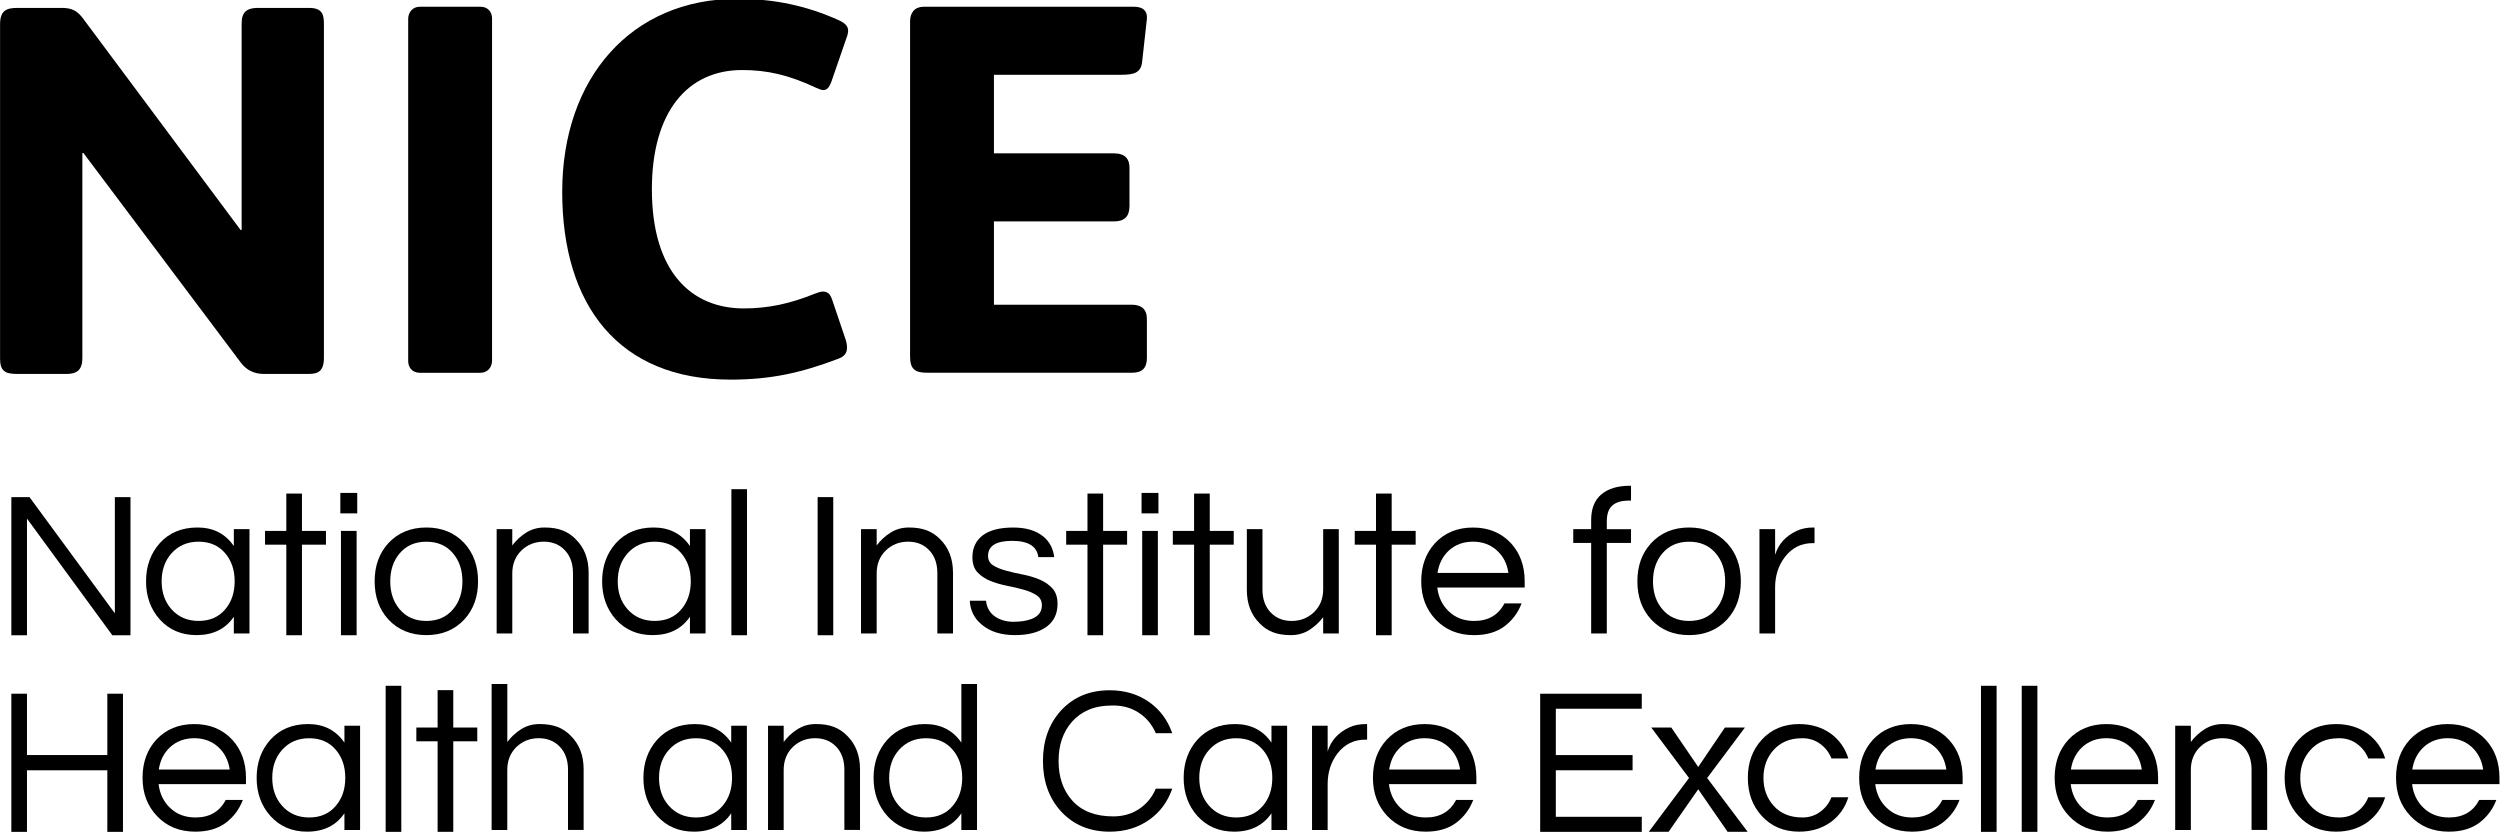
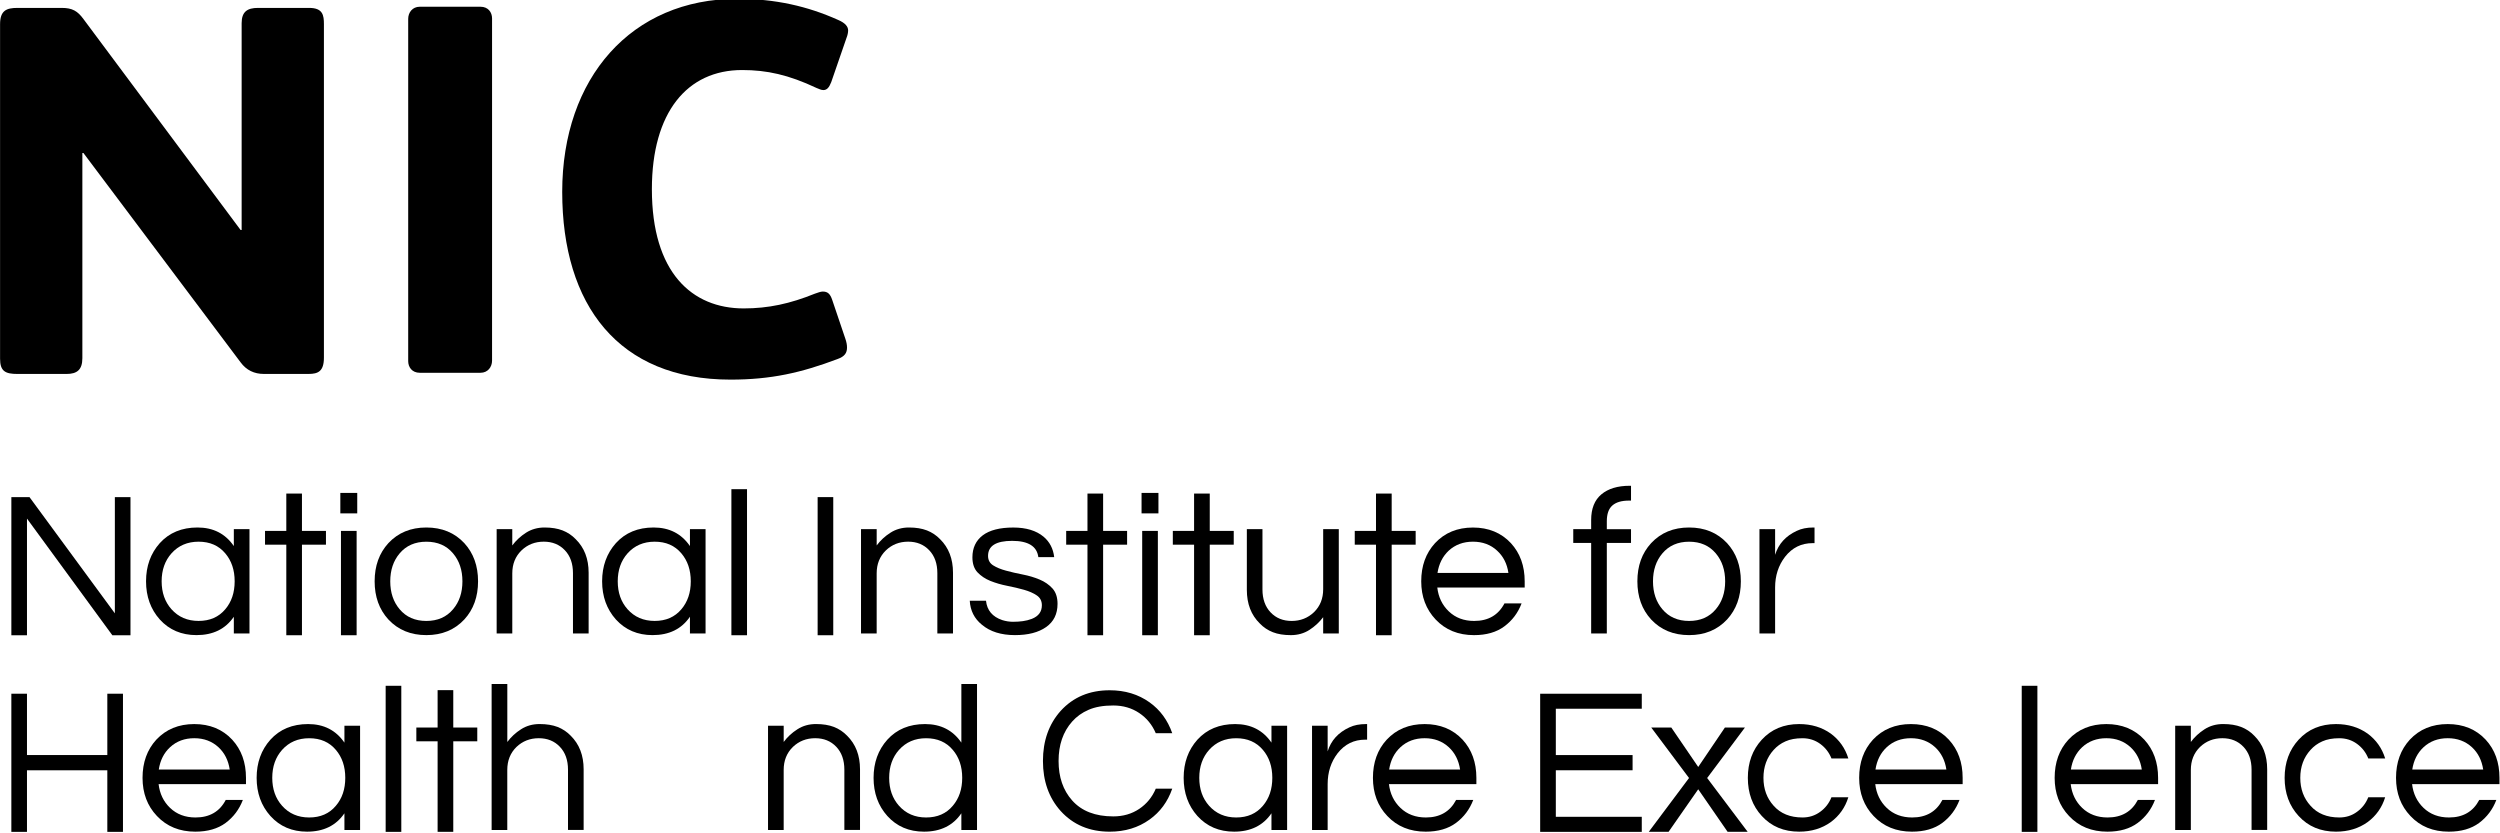
<svg xmlns="http://www.w3.org/2000/svg" id="svg6557" height="32.908mm" width="98.778mm" version="1.1" viewBox="0 0 98.778 32.908">
  <defs id="defs6551">
    <clipPath id="clipPath26-3">
      <path id="path5" d="m35.5 780.14h213.98v21.75h-213.98z" />
    </clipPath>
    <clipPath id="clipPath38-6">
      <path id="path8" d="m35.5 780.14h213.98v21.75h-213.98z" />
    </clipPath>
    <clipPath id="clipPath50-7">
      <path id="path11" d="m35.5 780.14h213.98v21.75h-213.98z" />
    </clipPath>
    <clipPath id="clipPath62-7">
      <path id="path14" d="m35.5 780.14h213.98v21.75h-213.98z" />
    </clipPath>
    <clipPath id="clipPath78-2">
      <path id="path17" d="m35.5 780.14h213.98v21.75h-213.98z" />
    </clipPath>
    <clipPath id="clipPath98-8">
      <path id="path20" d="m35.5 780.14h213.98v21.75h-213.98z" />
    </clipPath>
    <clipPath id="clipPath110-8">
      <path id="path23" d="m35.5 780.14h213.98v21.75h-213.98z" />
    </clipPath>
    <clipPath id="clipPath122-5">
      <path id="path26" d="m35.5 780.14h213.98v21.75h-213.98z" />
    </clipPath>
    <clipPath id="clipPath142-3">
      <path id="path29" d="m35.5 780.14h213.98v21.75h-213.98z" />
    </clipPath>
    <clipPath id="clipPath154-3">
      <path id="path32" d="m35.5 780.14h213.98v21.75h-213.98z" />
    </clipPath>
    <clipPath id="clipPath178-0">
      <path id="path35" d="m35.5 780.14h213.98v21.75h-213.98z" />
    </clipPath>
    <clipPath id="clipPath194-5">
      <path id="path38" d="m35.5 780.14h213.98v21.75h-213.98z" />
    </clipPath>
    <clipPath id="clipPath206-0">
      <path id="path41" d="m35.5 780.14h213.98v21.75h-213.98z" />
    </clipPath>
    <clipPath id="clipPath218-2">
      <path id="path44" d="m35.5 780.14h213.98v21.75h-213.98z" />
    </clipPath>
    <clipPath id="clipPath230-4">
      <path id="path47" d="m35.5 780.14h213.98v21.75h-213.98z" />
    </clipPath>
    <clipPath id="clipPath246-6">
      <path id="path50" d="m35.5 780.14h213.98v21.75h-213.98z" />
    </clipPath>
    <clipPath id="clipPath258-3">
      <path id="path53" d="m35.5 780.14h213.98v21.75h-213.98z" />
    </clipPath>
    <clipPath id="clipPath278-3">
      <path id="path56" d="m35.5 780.14h213.98v21.75h-213.98z" />
    </clipPath>
    <clipPath id="clipPath290-9">
-       <path id="path59" d="m35.5 780.14h213.98v21.75h-213.98z" />
-     </clipPath>
+       </clipPath>
    <clipPath id="clipPath302-4">
      <path id="path62" d="m35.5 780.14h213.98v21.75h-213.98z" />
    </clipPath>
    <clipPath id="clipPath314-3">
      <path id="path65" d="m35.5 780.14h213.98v21.75h-213.98z" />
    </clipPath>
    <clipPath id="clipPath326-3">
      <path id="path68" d="m35.5 780.14h213.98v21.75h-213.98z" />
    </clipPath>
    <clipPath id="clipPath338-1">
      <path id="path71" d="m35.5 780.14h213.98v21.75h-213.98z" />
    </clipPath>
    <clipPath id="clipPath350-5">
      <path id="path74" d="m35.5 780.14h213.98v21.75h-213.98z" />
    </clipPath>
    <clipPath id="clipPath362-2">
      <path id="path77" d="m35.5 780.14h213.98v21.75h-213.98z" />
    </clipPath>
    <clipPath id="clipPath382-0">
      <path id="path80" d="m35.5 780.14h213.98v21.75h-213.98z" />
    </clipPath>
    <clipPath id="clipPath394-7">
      <path id="path83" d="m35.5 780.14h213.98v21.75h-213.98z" />
    </clipPath>
    <clipPath id="clipPath414-8">
      <path id="path86" d="m35.5 780.14h213.98v21.75h-213.98z" />
    </clipPath>
    <clipPath id="clipPath426-9">
      <path id="path89" d="m35.5 780.14h213.98v21.75h-213.98z" />
    </clipPath>
    <clipPath id="clipPath438-4">
      <path id="path92" d="m35.5 780.14h213.98v21.75h-213.98z" />
    </clipPath>
    <clipPath id="clipPath450-4">
      <path id="path95" d="m35.5 780.14h213.98v21.75h-213.98z" />
    </clipPath>
  </defs>
  <g id="layer1" transform="translate(5.0164e-8 -306.13)">
    <g id="g7354" transform="matrix(.301 0 0 .301 .506 135.55)">
      <g id="g7106" transform="matrix(2.299 0 0 -2.299 -83.287 2410.1)" clip-path="url(#clipPath26-3)">
        <g id="g7104" transform="matrix(1.077,0,0,-1.077,35.5,801.89)">
          <path id="path7102" d="m17.169 19.022c0 0.726-0.308 0.865-0.812 0.865h-2.376c-0.503 0-0.922-0.196-1.23-0.616l-8.333-11.098h-0.055v10.877c0 0.614-0.28 0.838-0.839 0.838h-2.601c-0.643 0-0.923-0.14-0.923-0.811v-17.728c0-0.727 0.335-0.867 0.923-0.867h2.349c0.559 0 0.838 0.167 1.146 0.587l8.333 11.186h0.056v-10.962c0-0.615 0.307-0.811 0.867-0.811h2.712c0.728 0 0.783 0.391 0.783 0.867z" />
        </g>
      </g>
      <g id="g7112" transform="matrix(2.299 0 0 -2.299 -83.287 2410.1)" clip-path="url(#clipPath38-6)">
        <g id="g7110" transform="matrix(1.077,0,0,-1.077,35.5,801.89)">
          <path id="path7108" d="m26.083 19.18c0 0.338-0.223 0.646-0.615 0.646h-3.216c-0.419 0-0.615-0.308-0.615-0.615v-18.149c0-0.335 0.224-0.642 0.615-0.642h3.216c0.419 0 0.615 0.307 0.615 0.616z" />
        </g>
      </g>
      <g id="g7118" transform="matrix(2.299 0 0 -2.299 -83.287 2410.1)" clip-path="url(#clipPath50-7)">
        <g id="g7116" transform="matrix(1.077,0,0,-1.077,35.5,801.89)">
          <path id="path7114" d="m44.875 2.069-0.811 2.349c-0.111 0.281-0.224 0.42-0.419 0.42-0.111 0-0.224-0.057-0.364-0.113-1.481-0.697-2.628-0.949-3.942-0.949-2.909 0-4.783 2.236-4.783 6.319 0 4.42 2.125 6.319 4.866 6.319 1.314 0 2.461-0.251 3.775-0.782 0.168-0.058 0.308-0.112 0.419-0.112 0.252 0 0.391 0.112 0.502 0.447l0.7 2.07c0.055 0.167 0.083 0.308 0.083 0.447 0 0.279-0.111 0.475-0.503 0.614-1.929 0.728-3.525 1.091-5.676 1.091-5.929 0-8.92-3.942-8.92-9.954 0.001-6.041 3.664-10.235 9.285-10.235 2.013 0 3.719 0.392 5.341 1.119 0.392 0.167 0.532 0.363 0.532 0.559-0.001 0.111-0.029 0.251-0.085 0.391" />
        </g>
      </g>
      <g id="g7124" transform="matrix(2.299 0 0 -2.299 -83.287 2410.1)" clip-path="url(#clipPath62-7)">
        <g id="g7122" transform="matrix(1.077,0,0,-1.077,35.5,801.89)">
-           <path id="path7120" d="m60.1 0.419c0.559 0 0.727 0.28 0.699 0.643l-0.251 2.265c-0.057 0.587-0.42 0.7-1.091 0.7h-6.767v4.165h6.347c0.616 0 0.839 0.308 0.839 0.755v2.041c0 0.561-0.279 0.812-0.811 0.812h-6.375v4.417h7.298c0.503 0 0.811 0.223 0.811 0.755v2.069c0 0.532-0.251 0.783-0.783 0.783h-10.851c-0.643 0-0.921-0.169-0.921-0.867v-17.755c0-0.475 0.251-0.782 0.727-0.782h11.129z" />
-         </g>
+           </g>
      </g>
      <g id="g7352" transform="translate(-163.68 60)">
        <g id="g7128" transform="matrix(2.477 0 0 2.477 -1.682 566.78)">
          <path id="path7126" d="m72.995 2.093v7.32h-0.962l-4.523-6.181v6.181h-0.828v-7.32h0.961l4.524 6.159v-6.159z" />
        </g>
        <g id="g7134" transform="matrix(2.299 0 0 -2.299 -83.287 2410.1)" clip-path="url(#clipPath78-2)">
          <g id="g7132" transform="matrix(1.077,0,0,-1.077,35.5,801.89)">
            <path id="path7130" d="m76.63 8.749c0.598 0 1.069-0.206 1.416-0.619 0.331-0.39 0.497-0.884 0.497-1.481s-0.166-1.091-0.497-1.482c-0.347-0.413-0.818-0.619-1.416-0.619-0.589 0-1.069 0.207-1.437 0.619-0.347 0.391-0.521 0.885-0.521 1.482s0.174 1.091 0.521 1.481c0.369 0.413 0.848 0.619 1.437 0.619m1.869-0.221c-0.442 0.649-1.102 0.973-1.979 0.973-0.797 0-1.445-0.277-1.946-0.829-0.486-0.545-0.729-1.22-0.729-2.023 0-0.804 0.243-1.478 0.729-2.024 0.501-0.553 1.168-0.829 2.001-0.829s1.474 0.328 1.924 0.984v-0.896h0.83v5.529h-0.83z" />
          </g>
        </g>
        <g id="g7138" transform="matrix(2.477 0 0 2.477 -1.682 566.78)">
          <path id="path7136" d="m81.253 9.413v-4.799h-1.128v-0.73h1.128v-1.979h0.829v1.979h1.272v0.73h-1.272v4.799z" />
        </g>
        <g id="g7142" transform="matrix(2.477 0 0 2.477 -1.682 566.78)">
          <path id="path7140" d="m84.149 3.884h0.83v5.529h-0.83zm0.863-0.929h-0.896v-1.084h0.896z" />
        </g>
        <g id="g7148" transform="matrix(2.299 0 0 -2.299 -83.287 2410.1)" clip-path="url(#clipPath98-8)">
          <g id="g7146" transform="matrix(1.077,0,0,-1.077,35.5,801.89)">
            <path id="path7144" d="m88.705 8.75c0.597 0 1.069-0.206 1.416-0.619 0.331-0.39 0.497-0.885 0.497-1.481 0-0.597-0.166-1.091-0.497-1.482-0.346-0.413-0.818-0.619-1.416-0.619-0.596 0-1.068 0.207-1.415 0.619-0.332 0.391-0.498 0.885-0.498 1.482s0.167 1.091 0.498 1.481c0.346 0.412 0.818 0.619 1.415 0.619m0-4.954c0.826 0 1.497 0.276 2.013 0.829 0.486 0.531 0.729 1.206 0.729 2.024s-0.243 1.493-0.729 2.023c-0.516 0.553-1.187 0.829-2.013 0.829-0.825 0-1.496-0.276-2.012-0.829-0.486-0.531-0.729-1.205-0.729-2.023s0.243-1.493 0.729-2.024c0.516-0.553 1.186-0.829 2.012-0.829" />
          </g>
        </g>
        <g id="g7154" transform="matrix(2.299 0 0 -2.299 -83.287 2410.1)" clip-path="url(#clipPath110-8)">
          <g id="g7152" transform="matrix(1.077,0,0,-1.077,35.5,801.89)">
            <path id="path7150" d="m93.261 3.884v0.863c0.199-0.266 0.442-0.491 0.729-0.675 0.289-0.184 0.617-0.276 0.985-0.276 0.369 0 0.686 0.052 0.951 0.154 0.265 0.104 0.498 0.258 0.696 0.464 0.458 0.45 0.687 1.042 0.687 1.78v3.218h-0.83v-3.195c0-0.508-0.143-0.914-0.431-1.216-0.287-0.303-0.66-0.454-1.117-0.454-0.464 0-0.858 0.154-1.182 0.465-0.325 0.317-0.487 0.722-0.487 1.216v3.185h-0.829v-5.529z" />
          </g>
        </g>
        <g id="g7160" transform="matrix(2.299 0 0 -2.299 -83.287 2410.1)" clip-path="url(#clipPath122-5)">
          <g id="g7158" transform="matrix(1.077,0,0,-1.077,35.5,801.89)">
            <path id="path7156" d="m100.81 8.749c0.598 0 1.068-0.206 1.416-0.619 0.332-0.39 0.498-0.884 0.498-1.481s-0.166-1.091-0.498-1.482c-0.348-0.413-0.818-0.619-1.416-0.619-0.59 0-1.069 0.207-1.438 0.619-0.347 0.391-0.52 0.885-0.52 1.482s0.173 1.091 0.52 1.481c0.369 0.413 0.848 0.619 1.438 0.619m1.869-0.221c-0.443 0.649-1.102 0.973-1.98 0.973-0.795 0-1.443-0.277-1.945-0.829-0.486-0.545-0.73-1.22-0.73-2.023 0-0.804 0.244-1.478 0.73-2.024 0.502-0.553 1.167-0.829 2.002-0.829 0.832 0 1.473 0.328 1.924 0.984v-0.896h0.828v5.529h-0.828v-0.885z" />
          </g>
        </g>
        <g id="g7164" transform="matrix(2.477 0 0 2.477 -1.682 566.78)">
          <path id="path7162" d="m104.84 1.673h0.828v7.74h-0.828z" />
        </g>
        <g id="g7168" transform="matrix(2.477 0 0 2.477 -1.682 566.78)">
          <path id="path7166" d="m109.41 2.093h0.828v7.32h-0.828z" />
        </g>
        <g id="g7174" transform="matrix(2.299 0 0 -2.299 -83.287 2410.1)" clip-path="url(#clipPath142-3)">
          <g id="g7172" transform="matrix(1.077,0,0,-1.077,35.5,801.89)">
            <path id="path7170" d="m112.58 3.884v0.863c0.197-0.266 0.441-0.491 0.73-0.675 0.287-0.184 0.615-0.276 0.982-0.276 0.369 0 0.686 0.052 0.951 0.154 0.266 0.104 0.498 0.258 0.697 0.464 0.457 0.45 0.686 1.042 0.686 1.78v3.218h-0.83v-3.195c0-0.508-0.143-0.914-0.432-1.216-0.287-0.303-0.66-0.454-1.115-0.454-0.465 0-0.861 0.154-1.184 0.465-0.324 0.317-0.486 0.722-0.486 1.216v3.185h-0.83v-5.529z" />
          </g>
        </g>
        <g id="g7180" transform="matrix(2.299 0 0 -2.299 -83.287 2410.1)" clip-path="url(#clipPath154-3)">
          <g id="g7178" transform="matrix(1.077,0,0,-1.077,35.5,801.89)">
            <path id="path7176" d="m121.15 5.366c-0.074-0.575-0.537-0.862-1.389-0.862s-1.277 0.265-1.277 0.796c0 0.221 0.09 0.389 0.27 0.503 0.182 0.114 0.408 0.208 0.682 0.281 0.273 0.074 0.568 0.143 0.889 0.205 0.322 0.063 0.619 0.151 0.891 0.266 0.273 0.114 0.5 0.271 0.682 0.47 0.18 0.199 0.27 0.472 0.27 0.818 0 0.539-0.203 0.949-0.607 1.232-0.406 0.285-0.955 0.426-1.648 0.426-0.736 0-1.322-0.184-1.758-0.553-0.398-0.323-0.611-0.747-0.641-1.271h0.861c0.053 0.508 0.34 0.852 0.863 1.028 0.191 0.06 0.383 0.089 0.568 0.089 0.189 0 0.363-0.011 0.525-0.034 0.162-0.022 0.322-0.062 0.475-0.121 0.355-0.141 0.531-0.379 0.531-0.719 0-0.229-0.09-0.404-0.271-0.525-0.18-0.122-0.406-0.221-0.678-0.298-0.273-0.077-0.57-0.147-0.891-0.21s-0.617-0.15-0.891-0.26c-0.271-0.11-0.498-0.262-0.68-0.453-0.18-0.191-0.271-0.458-0.271-0.796 0-0.501 0.184-0.89 0.547-1.167 0.367-0.276 0.906-0.414 1.621-0.414 0.678 0 1.213 0.161 1.604 0.486 0.324 0.272 0.512 0.635 0.564 1.084h-0.841z" />
          </g>
        </g>
        <g id="g7184" transform="matrix(2.477 0 0 2.477 -1.682 566.78)">
          <path id="path7182" d="m123.71 9.413v-4.799h-1.128v-0.73h1.128v-1.979h0.829v1.979h1.271v0.73h-1.271v4.799z" />
        </g>
        <g id="g7188" transform="matrix(2.477 0 0 2.477 -1.682 566.78)">
          <path id="path7186" d="m126.61 3.884h0.83v5.529h-0.83zm0.861-0.929h-0.895v-1.084h0.895z" />
        </g>
        <g id="g7192" transform="matrix(2.477 0 0 2.477 -1.682 566.78)">
          <path id="path7190" d="m129.36 9.413v-4.799h-1.127v-0.73h1.127v-1.979h0.83v1.979h1.271v0.73h-1.271v4.799z" />
        </g>
        <g id="g7198" transform="matrix(2.299 0 0 -2.299 -83.287 2410.1)" clip-path="url(#clipPath178-0)">
          <g id="g7196" transform="matrix(1.077,0,0,-1.077,35.5,801.89)">
            <path id="path7194" d="m136.25 9.413v-0.862c-0.199 0.266-0.443 0.49-0.73 0.675-0.287 0.184-0.615 0.276-0.984 0.276s-0.686-0.051-0.951-0.154c-0.266-0.104-0.498-0.258-0.695-0.465-0.459-0.449-0.686-1.043-0.686-1.78v-3.219h0.828v3.196c0 0.509 0.145 0.914 0.432 1.216 0.287 0.303 0.66 0.454 1.115 0.454 0.465 0 0.859-0.155 1.184-0.464 0.326-0.317 0.488-0.723 0.488-1.216v-3.186h0.828v5.529z" />
          </g>
        </g>
        <g id="g7202" transform="matrix(2.477 0 0 2.477 -1.682 566.78)">
          <path id="path7200" d="m139 9.413v-4.799h-1.126v-0.73h1.126v-1.979h0.831v1.979h1.271v0.73h-1.271v4.799z" />
        </g>
        <g id="g7208" transform="matrix(2.299 0 0 -2.299 -83.287 2410.1)" clip-path="url(#clipPath194-5)">
          <g id="g7206" transform="matrix(1.077,0,0,-1.077,35.5,801.89)">
            <path id="path7204" d="m144.19 4.548c-0.508 0-0.936 0.158-1.283 0.475-0.322 0.303-0.521 0.697-0.596 1.183h3.76c-0.07-0.486-0.27-0.88-0.6-1.183-0.34-0.317-0.77-0.475-1.28-0.475m0.066 4.202c0.746 0 1.279-0.31 1.604-0.929h0.908c-0.191 0.502-0.496 0.907-0.914 1.217-0.416 0.309-0.951 0.464-1.607 0.464-0.834 0-1.512-0.276-2.035-0.829-0.508-0.538-0.764-1.213-0.764-2.023 0-0.818 0.244-1.492 0.73-2.023 0.516-0.553 1.186-0.829 2.012-0.829s1.498 0.276 2.014 0.829c0.486 0.531 0.729 1.205 0.729 2.023v0.33h-4.633c0.059 0.509 0.262 0.929 0.607 1.26 0.355 0.341 0.804 0.51 1.349 0.51" />
          </g>
        </g>
        <g id="g7214" transform="matrix(2.299 0 0 -2.299 -83.287 2410.1)" clip-path="url(#clipPath206-0)">
          <g id="g7212" transform="matrix(1.077,0,0,-1.077,35.5,801.89)">
            <path id="path7210" d="m152.46 2.37c-0.391 0-0.684 0.087-0.879 0.26-0.197 0.173-0.293 0.451-0.293 0.834v0.421h1.283v0.73h-1.283v4.799h-0.83v-4.8h-0.949v-0.73h0.949v-0.486c0-0.605 0.182-1.059 0.543-1.36 0.361-0.302 0.861-0.454 1.504-0.454h0.066v0.786z" />
          </g>
        </g>
        <g id="g7220" transform="matrix(2.299 0 0 -2.299 -83.287 2410.1)" clip-path="url(#clipPath218-2)">
          <g id="g7218" transform="matrix(1.077,0,0,-1.077,35.5,801.89)">
            <path id="path7216" d="m155.65 8.75c0.598 0 1.068-0.206 1.416-0.619 0.33-0.39 0.496-0.885 0.496-1.481 0-0.597-0.166-1.091-0.496-1.482-0.348-0.413-0.818-0.619-1.416-0.619-0.596 0-1.068 0.207-1.416 0.619-0.332 0.391-0.498 0.885-0.498 1.482s0.166 1.091 0.498 1.481c0.347 0.412 0.82 0.619 1.416 0.619m0-4.954c0.826 0 1.496 0.276 2.014 0.829 0.486 0.531 0.73 1.206 0.73 2.024s-0.244 1.493-0.73 2.023c-0.518 0.553-1.188 0.829-2.014 0.829s-1.496-0.276-2.012-0.829c-0.488-0.531-0.73-1.205-0.73-2.023s0.242-1.493 0.73-2.024c0.516-0.553 1.186-0.829 2.012-0.829" />
          </g>
        </g>
        <g id="g7226" transform="matrix(2.299 0 0 -2.299 -83.287 2410.1)" clip-path="url(#clipPath230-4)">
          <g id="g7224" transform="matrix(1.077,0,0,-1.077,35.5,801.89)">
            <path id="path7222" d="m162.3 3.796v0.829h-0.1c-0.596 0-1.084 0.24-1.459 0.719-0.354 0.458-0.531 1.002-0.531 1.636v2.433h-0.83v-5.529h0.83v1.36c0.178-0.574 0.559-0.998 1.15-1.271 0.244-0.118 0.537-0.177 0.885-0.177z" />
          </g>
        </g>
        <g id="g7230" transform="matrix(2.477 0 0 2.477 -1.682 566.78)">
          <path id="path7228" d="m71.768 12.512v3.25h-4.258v-3.25h-0.828v7.321h0.828v-3.263h4.258v3.263h0.829v-7.321z" />
        </g>
        <g id="g7236" transform="matrix(2.299 0 0 -2.299 -83.287 2410.1)" clip-path="url(#clipPath246-6)">
          <g id="g7234" transform="matrix(1.077,0,0,-1.077,35.5,801.89)">
            <path id="path7232" d="m76.401 14.967c-0.509 0-0.937 0.158-1.283 0.477-0.325 0.302-0.524 0.695-0.597 1.182h3.76c-0.074-0.486-0.272-0.88-0.597-1.182-0.347-0.319-0.774-0.477-1.283-0.477m0.066 4.202c0.744 0 1.28-0.31 1.603-0.93h0.907c-0.192 0.503-0.496 0.907-0.912 1.218-0.417 0.309-0.953 0.464-1.609 0.464-0.833 0-1.511-0.276-2.034-0.831-0.509-0.536-0.763-1.211-0.763-2.022 0-0.818 0.244-1.491 0.729-2.023 0.516-0.552 1.188-0.828 2.013-0.828s1.496 0.276 2.012 0.828c0.487 0.532 0.73 1.205 0.73 2.023v0.332h-4.633c0.06 0.508 0.261 0.928 0.608 1.26 0.354 0.339 0.803 0.509 1.349 0.509" />
          </g>
        </g>
        <g id="g7242" transform="matrix(2.299 0 0 -2.299 -83.287 2410.1)" clip-path="url(#clipPath258-3)">
          <g id="g7240" transform="matrix(1.077,0,0,-1.077,35.5,801.89)">
            <path id="path7238" d="m82.494 19.169c0.597 0 1.069-0.206 1.415-0.621 0.333-0.39 0.498-0.883 0.498-1.48s-0.166-1.092-0.498-1.481c-0.346-0.413-0.818-0.619-1.415-0.619-0.59 0-1.07 0.206-1.438 0.619-0.346 0.39-0.52 0.884-0.52 1.481s0.174 1.091 0.52 1.48c0.368 0.415 0.848 0.621 1.438 0.621m1.868-0.222c-0.442 0.649-1.102 0.974-1.979 0.974-0.796 0-1.445-0.277-1.945-0.831-0.487-0.545-0.73-1.218-0.73-2.022 0-0.803 0.243-1.478 0.73-2.023 0.5-0.552 1.167-0.828 2-0.828s1.474 0.328 1.924 0.984v-0.896h0.83v5.529h-0.83z" />
          </g>
        </g>
        <g id="g7246" transform="matrix(2.477 0 0 2.477 -1.682 566.78)">
          <path id="path7244" d="m86.518 12.092h0.829v7.741h-0.829z" />
        </g>
        <g id="g7250" transform="matrix(2.477 0 0 2.477 -1.682 566.78)">
          <path id="path7248" d="m89.271 12.323v1.981h-1.127v0.73h1.127v4.797h0.83v-4.797h1.272v-0.73h-1.272v-1.981z" />
        </g>
        <g id="g7256" transform="matrix(2.299 0 0 -2.299 -83.287 2410.1)" clip-path="url(#clipPath278-3)">
          <g id="g7254" transform="matrix(1.077,0,0,-1.077,35.5,801.89)">
            <path id="path7252" d="m92.998 12.092v3.074c0.198-0.266 0.442-0.492 0.729-0.674 0.287-0.185 0.615-0.276 0.983-0.276 0.369 0 0.686 0.052 0.952 0.153 0.265 0.104 0.497 0.259 0.696 0.464 0.457 0.451 0.686 1.043 0.686 1.781v3.217h-0.829v-3.195c0-0.508-0.144-0.913-0.432-1.215-0.287-0.303-0.661-0.454-1.117-0.454-0.465 0-0.859 0.154-1.184 0.464-0.324 0.318-0.486 0.724-0.486 1.217v3.184h-0.83v-7.739h0.832z" />
          </g>
        </g>
        <g id="g7262" transform="matrix(2.299 0 0 -2.299 -83.287 2410.1)" clip-path="url(#clipPath290-9)">
          <g id="g7260" transform="matrix(1.077,0,0,-1.077,35.5,801.89)">
            <path id="path7258" d="m103 19.169c0.598 0 1.068-0.206 1.414-0.621 0.332-0.39 0.498-0.883 0.498-1.48s-0.166-1.092-0.498-1.481c-0.346-0.413-0.816-0.619-1.414-0.619-0.59 0-1.07 0.206-1.439 0.619-0.346 0.39-0.52 0.884-0.52 1.481s0.174 1.091 0.52 1.48c0.369 0.415 0.85 0.621 1.439 0.621m1.868-0.222c-0.441 0.649-1.102 0.974-1.979 0.974-0.797 0-1.445-0.277-1.945-0.831-0.488-0.545-0.731-1.218-0.731-2.022 0-0.803 0.243-1.478 0.731-2.023 0.5-0.552 1.168-0.828 2-0.828 0.834 0 1.475 0.328 1.924 0.984v-0.896h0.83v5.529h-0.83z" />
          </g>
        </g>
        <g id="g7268" transform="matrix(2.299 0 0 -2.299 -83.287 2410.1)" clip-path="url(#clipPath302-4)">
          <g id="g7266" transform="matrix(1.077,0,0,-1.077,35.5,801.89)">
            <path id="path7264" d="m107.65 14.304v0.862c0.197-0.266 0.441-0.492 0.73-0.674 0.287-0.185 0.615-0.276 0.984-0.276 0.367 0 0.686 0.052 0.949 0.153 0.266 0.104 0.498 0.259 0.697 0.464 0.457 0.451 0.686 1.043 0.686 1.781v3.217h-0.83v-3.195c0-0.508-0.143-0.913-0.43-1.215-0.287-0.303-0.66-0.454-1.117-0.454-0.465 0-0.859 0.154-1.184 0.464-0.324 0.318-0.486 0.724-0.486 1.217v3.184h-0.83v-5.527h0.831z" />
          </g>
        </g>
        <g id="g7274" transform="matrix(2.299 0 0 -2.299 -83.287 2410.1)" clip-path="url(#clipPath314-3)">
          <g id="g7272" transform="matrix(1.077,0,0,-1.077,35.5,801.89)">
            <path id="path7270" d="m115.2 19.169c0.598 0 1.07-0.206 1.416-0.621 0.332-0.39 0.498-0.883 0.498-1.48s-0.166-1.092-0.498-1.481c-0.346-0.413-0.818-0.619-1.416-0.619-0.59 0-1.068 0.206-1.438 0.619-0.346 0.39-0.52 0.884-0.52 1.481s0.174 1.091 0.52 1.48c0.369 0.415 0.848 0.621 1.438 0.621m1.869-0.222c-0.441 0.649-1.102 0.974-1.979 0.974-0.797 0-1.445-0.277-1.945-0.831-0.488-0.545-0.73-1.218-0.73-2.022 0-0.803 0.242-1.478 0.73-2.023 0.5-0.552 1.166-0.828 2-0.828s1.475 0.328 1.924 0.984v-3.108h0.83v7.741h-0.83z" />
          </g>
        </g>
        <g id="g7280" transform="matrix(2.299 0 0 -2.299 -83.287 2410.1)" clip-path="url(#clipPath326-3)">
          <g id="g7278" transform="matrix(1.077,0,0,-1.077,35.5,801.89)">
            <path id="path7276" d="m125.12 19.112c0.523 0 0.982-0.132 1.377-0.397s0.688-0.622 0.879-1.072h0.873c-0.242 0.694-0.645 1.238-1.203 1.636-0.598 0.429-1.303 0.643-2.113 0.643-1.07 0-1.936-0.366-2.6-1.097-0.625-0.698-0.939-1.584-0.939-2.652 0-1.069 0.314-1.953 0.939-2.654 0.664-0.73 1.529-1.094 2.6-1.094 0.811 0 1.516 0.214 2.113 0.64 0.559 0.399 0.961 0.944 1.203 1.637h-0.873c-0.191-0.449-0.484-0.806-0.879-1.071s-0.854-0.399-1.377-0.399-0.957 0.077-1.305 0.229c-0.348 0.149-0.637 0.358-0.873 0.624-0.479 0.539-0.719 1.235-0.719 2.09s0.24 1.552 0.719 2.09c0.5 0.564 1.227 0.847 2.178 0.847" />
          </g>
        </g>
        <g id="g7286" transform="matrix(2.299 0 0 -2.299 -83.287 2410.1)" clip-path="url(#clipPath338-1)">
          <g id="g7284" transform="matrix(1.077,0,0,-1.077,35.5,801.89)">
            <path id="path7282" d="m131.64 19.169c0.598 0 1.068-0.206 1.416-0.621 0.332-0.39 0.498-0.883 0.498-1.48s-0.166-1.092-0.498-1.481c-0.348-0.413-0.818-0.619-1.416-0.619-0.59 0-1.068 0.206-1.438 0.619-0.346 0.39-0.52 0.884-0.52 1.481s0.174 1.091 0.52 1.48c0.37 0.415 0.848 0.621 1.438 0.621m1.869-0.222c-0.443 0.649-1.104 0.974-1.979 0.974-0.797 0-1.445-0.277-1.947-0.831-0.486-0.545-0.729-1.218-0.729-2.022 0-0.803 0.242-1.478 0.729-2.023 0.502-0.552 1.168-0.828 2.002-0.828 0.832 0 1.475 0.328 1.924 0.984v-0.896h0.83v5.529h-0.83z" />
          </g>
        </g>
        <g id="g7292" transform="matrix(2.299 0 0 -2.299 -83.287 2410.1)" clip-path="url(#clipPath350-5)">
          <g id="g7290" transform="matrix(1.077,0,0,-1.077,35.5,801.89)">
            <path id="path7288" d="m138.58 14.216v0.828h-0.102c-0.596 0-1.082 0.24-1.459 0.718-0.354 0.458-0.531 1.004-0.531 1.638v2.432h-0.828v-5.527h0.828v1.359c0.178-0.574 0.561-0.999 1.15-1.271 0.244-0.118 0.539-0.176 0.885-0.176h0.057z" />
          </g>
        </g>
        <g id="g7298" transform="matrix(2.299 0 0 -2.299 -83.287 2410.1)" clip-path="url(#clipPath362-2)">
          <g id="g7296" transform="matrix(1.077,0,0,-1.077,35.5,801.89)">
            <path id="path7294" d="m141.63 14.967c-0.51 0-0.938 0.158-1.283 0.477-0.324 0.302-0.525 0.695-0.598 1.182h3.76c-0.074-0.486-0.273-0.88-0.598-1.182-0.345-0.319-0.773-0.477-1.281-0.477m0.065 4.202c0.744 0 1.279-0.31 1.604-0.93h0.908c-0.193 0.503-0.496 0.907-0.914 1.218-0.416 0.309-0.953 0.464-1.607 0.464-0.834 0-1.512-0.276-2.035-0.831-0.51-0.536-0.762-1.211-0.762-2.022 0-0.818 0.242-1.491 0.73-2.023 0.514-0.552 1.186-0.828 2.012-0.828 0.824 0 1.494 0.276 2.012 0.828 0.486 0.532 0.73 1.205 0.73 2.023v0.332h-4.635c0.059 0.508 0.262 0.928 0.609 1.26 0.352 0.339 0.803 0.509 1.348 0.509" />
          </g>
        </g>
        <g id="g7302" transform="matrix(2.477 0 0 2.477 -1.682 566.78)">
          <path id="path7300" d="m147.7 12.512v7.321h5.385v-0.798h-4.555v-2.465h4.068v-0.808h-4.068v-2.455h4.555v-0.795z" />
        </g>
        <g id="g7306" transform="matrix(2.477 0 0 2.477 -1.682 566.78)">
          <path id="path7304" d="m157.49 14.304-1.414 2.09-1.426-2.09h-1.063l2.002 2.675-2.134 2.852h1.05l1.571-2.255 1.558 2.255h1.063l-2.147-2.852 2.002-2.675z" />
        </g>
        <g id="g7312" transform="matrix(2.299 0 0 -2.299 -83.287 2410.1)" clip-path="url(#clipPath382-0)">
          <g id="g7310" transform="matrix(1.077,0,0,-1.077,35.5,801.89)">
            <path id="path7308" d="m161.66 19.169c0.354 0 0.666-0.099 0.939-0.3 0.273-0.197 0.473-0.455 0.598-0.773h0.895c-0.168 0.546-0.479 0.984-0.928 1.316-0.473 0.339-1.031 0.509-1.68 0.509-0.812 0-1.473-0.276-1.98-0.831-0.494-0.536-0.74-1.211-0.74-2.022s0.246-1.484 0.74-2.023c0.508-0.552 1.168-0.828 1.98-0.828 0.648 0 1.207 0.169 1.68 0.507 0.449 0.333 0.76 0.771 0.928 1.315h-0.895c-0.125-0.315-0.324-0.574-0.598-0.773-0.273-0.198-0.586-0.298-0.939-0.298s-0.654 0.055-0.9 0.166c-0.248 0.109-0.455 0.262-0.627 0.453-0.359 0.397-0.541 0.893-0.541 1.481 0 0.591 0.182 1.084 0.541 1.48 0.368 0.415 0.876 0.621 1.527 0.621" />
          </g>
        </g>
        <g id="g7318" transform="matrix(2.299 0 0 -2.299 -83.287 2410.1)" clip-path="url(#clipPath394-7)">
          <g id="g7316" transform="matrix(1.077,0,0,-1.077,35.5,801.89)">
            <path id="path7314" d="m167.41 14.967c-0.51 0-0.938 0.158-1.283 0.477-0.324 0.302-0.523 0.695-0.596 1.182h3.758c-0.072-0.486-0.271-0.88-0.596-1.182-0.348-0.319-0.776-0.477-1.283-0.477m0.066 4.202c0.744 0 1.279-0.31 1.604-0.93h0.906c-0.191 0.503-0.496 0.907-0.912 1.218-0.416 0.309-0.953 0.464-1.609 0.464-0.832 0-1.51-0.276-2.035-0.831-0.508-0.536-0.764-1.211-0.764-2.022 0-0.818 0.244-1.491 0.73-2.023 0.518-0.552 1.188-0.828 2.014-0.828s1.496 0.276 2.012 0.828c0.488 0.532 0.73 1.205 0.73 2.023v0.332h-4.633c0.059 0.508 0.262 0.928 0.607 1.26 0.354 0.339 0.803 0.509 1.35 0.509" />
          </g>
        </g>
        <g id="g7322" transform="matrix(2.477 0 0 2.477 -1.682 566.78)">
-           <path id="path7320" d="m171.06 12.092h0.828v7.741h-0.828z" />
-         </g>
+           </g>
        <g id="g7326" transform="matrix(2.477 0 0 2.477 -1.682 566.78)">
          <path id="path7324" d="m173.22 12.092h0.83v7.741h-0.83z" />
        </g>
        <g id="g7332" transform="matrix(2.299 0 0 -2.299 -83.287 2410.1)" clip-path="url(#clipPath414-8)">
          <g id="g7330" transform="matrix(1.077,0,0,-1.077,35.5,801.89)">
            <path id="path7328" d="m177.77 14.967c-0.508 0-0.936 0.158-1.283 0.477-0.322 0.302-0.523 0.695-0.596 1.182h3.758c-0.072-0.486-0.271-0.88-0.596-1.182-0.347-0.319-0.773-0.477-1.283-0.477m0.068 4.202c0.742 0 1.277-0.31 1.602-0.93h0.908c-0.191 0.503-0.498 0.907-0.914 1.218-0.416 0.309-0.951 0.464-1.607 0.464-0.834 0-1.512-0.276-2.035-0.831-0.51-0.536-0.762-1.211-0.762-2.022 0-0.818 0.242-1.491 0.729-2.023 0.516-0.552 1.188-0.828 2.012-0.828 0.826 0 1.496 0.276 2.014 0.828 0.486 0.532 0.729 1.205 0.729 2.023v0.332h-4.633c0.059 0.508 0.262 0.928 0.607 1.26 0.354 0.339 0.803 0.509 1.35 0.509" />
          </g>
        </g>
        <g id="g7338" transform="matrix(2.299 0 0 -2.299 -83.287 2410.1)" clip-path="url(#clipPath426-9)">
          <g id="g7336" transform="matrix(1.077,0,0,-1.077,35.5,801.89)">
            <path id="path7334" d="m182.25 14.304v0.862c0.199-0.266 0.443-0.492 0.729-0.674 0.289-0.185 0.617-0.276 0.986-0.276s0.686 0.052 0.949 0.153c0.268 0.104 0.5 0.259 0.697 0.464 0.457 0.451 0.686 1.043 0.686 1.781v3.217h-0.828v-3.195c0-0.508-0.145-0.913-0.432-1.215-0.289-0.303-0.66-0.454-1.117-0.454-0.465 0-0.859 0.154-1.184 0.464-0.324 0.318-0.486 0.724-0.486 1.217v3.184h-0.83v-5.527h0.83z" />
          </g>
        </g>
        <g id="g7344" transform="matrix(2.299 0 0 -2.299 -83.287 2410.1)" clip-path="url(#clipPath438-4)">
          <g id="g7342" transform="matrix(1.077,0,0,-1.077,35.5,801.89)">
            <path id="path7340" d="m190.12 19.169c0.354 0 0.668-0.099 0.939-0.3 0.273-0.197 0.473-0.455 0.598-0.773h0.895c-0.168 0.546-0.479 0.984-0.928 1.316-0.473 0.339-1.033 0.509-1.68 0.509-0.812 0-1.473-0.276-1.98-0.831-0.494-0.536-0.742-1.211-0.742-2.022s0.248-1.484 0.742-2.023c0.508-0.552 1.168-0.828 1.98-0.828 0.646 0 1.207 0.169 1.68 0.507 0.449 0.333 0.76 0.771 0.928 1.315h-0.895c-0.125-0.315-0.324-0.574-0.598-0.773-0.271-0.198-0.586-0.298-0.939-0.298-0.355 0-0.654 0.055-0.9 0.166-0.248 0.109-0.455 0.262-0.625 0.453-0.361 0.397-0.543 0.893-0.543 1.481 0 0.591 0.182 1.084 0.543 1.48 0.366 0.415 0.876 0.621 1.525 0.621" />
          </g>
        </g>
        <g id="g7350" transform="matrix(2.299 0 0 -2.299 -83.287 2410.1)" clip-path="url(#clipPath450-4)">
          <g id="g7348" transform="matrix(1.077,0,0,-1.077,35.5,801.89)">
            <path id="path7346" d="m195.87 14.967c-0.51 0-0.938 0.158-1.283 0.477-0.324 0.302-0.523 0.695-0.598 1.182h3.76c-0.074-0.486-0.271-0.88-0.596-1.182-0.348-0.319-0.776-0.477-1.283-0.477m0.066 4.202c0.744 0 1.279-0.31 1.604-0.93h0.906c-0.191 0.503-0.496 0.907-0.912 1.218-0.416 0.309-0.953 0.464-1.609 0.464-0.832 0-1.512-0.276-2.033-0.831-0.51-0.536-0.764-1.211-0.764-2.022 0-0.818 0.244-1.491 0.73-2.023 0.514-0.552 1.186-0.828 2.012-0.828s1.496 0.276 2.012 0.828c0.488 0.532 0.73 1.205 0.73 2.023v0.332h-4.633c0.059 0.508 0.262 0.928 0.607 1.26 0.354 0.339 0.803 0.509 1.35 0.509" />
          </g>
        </g>
      </g>
    </g>
  </g>
</svg>